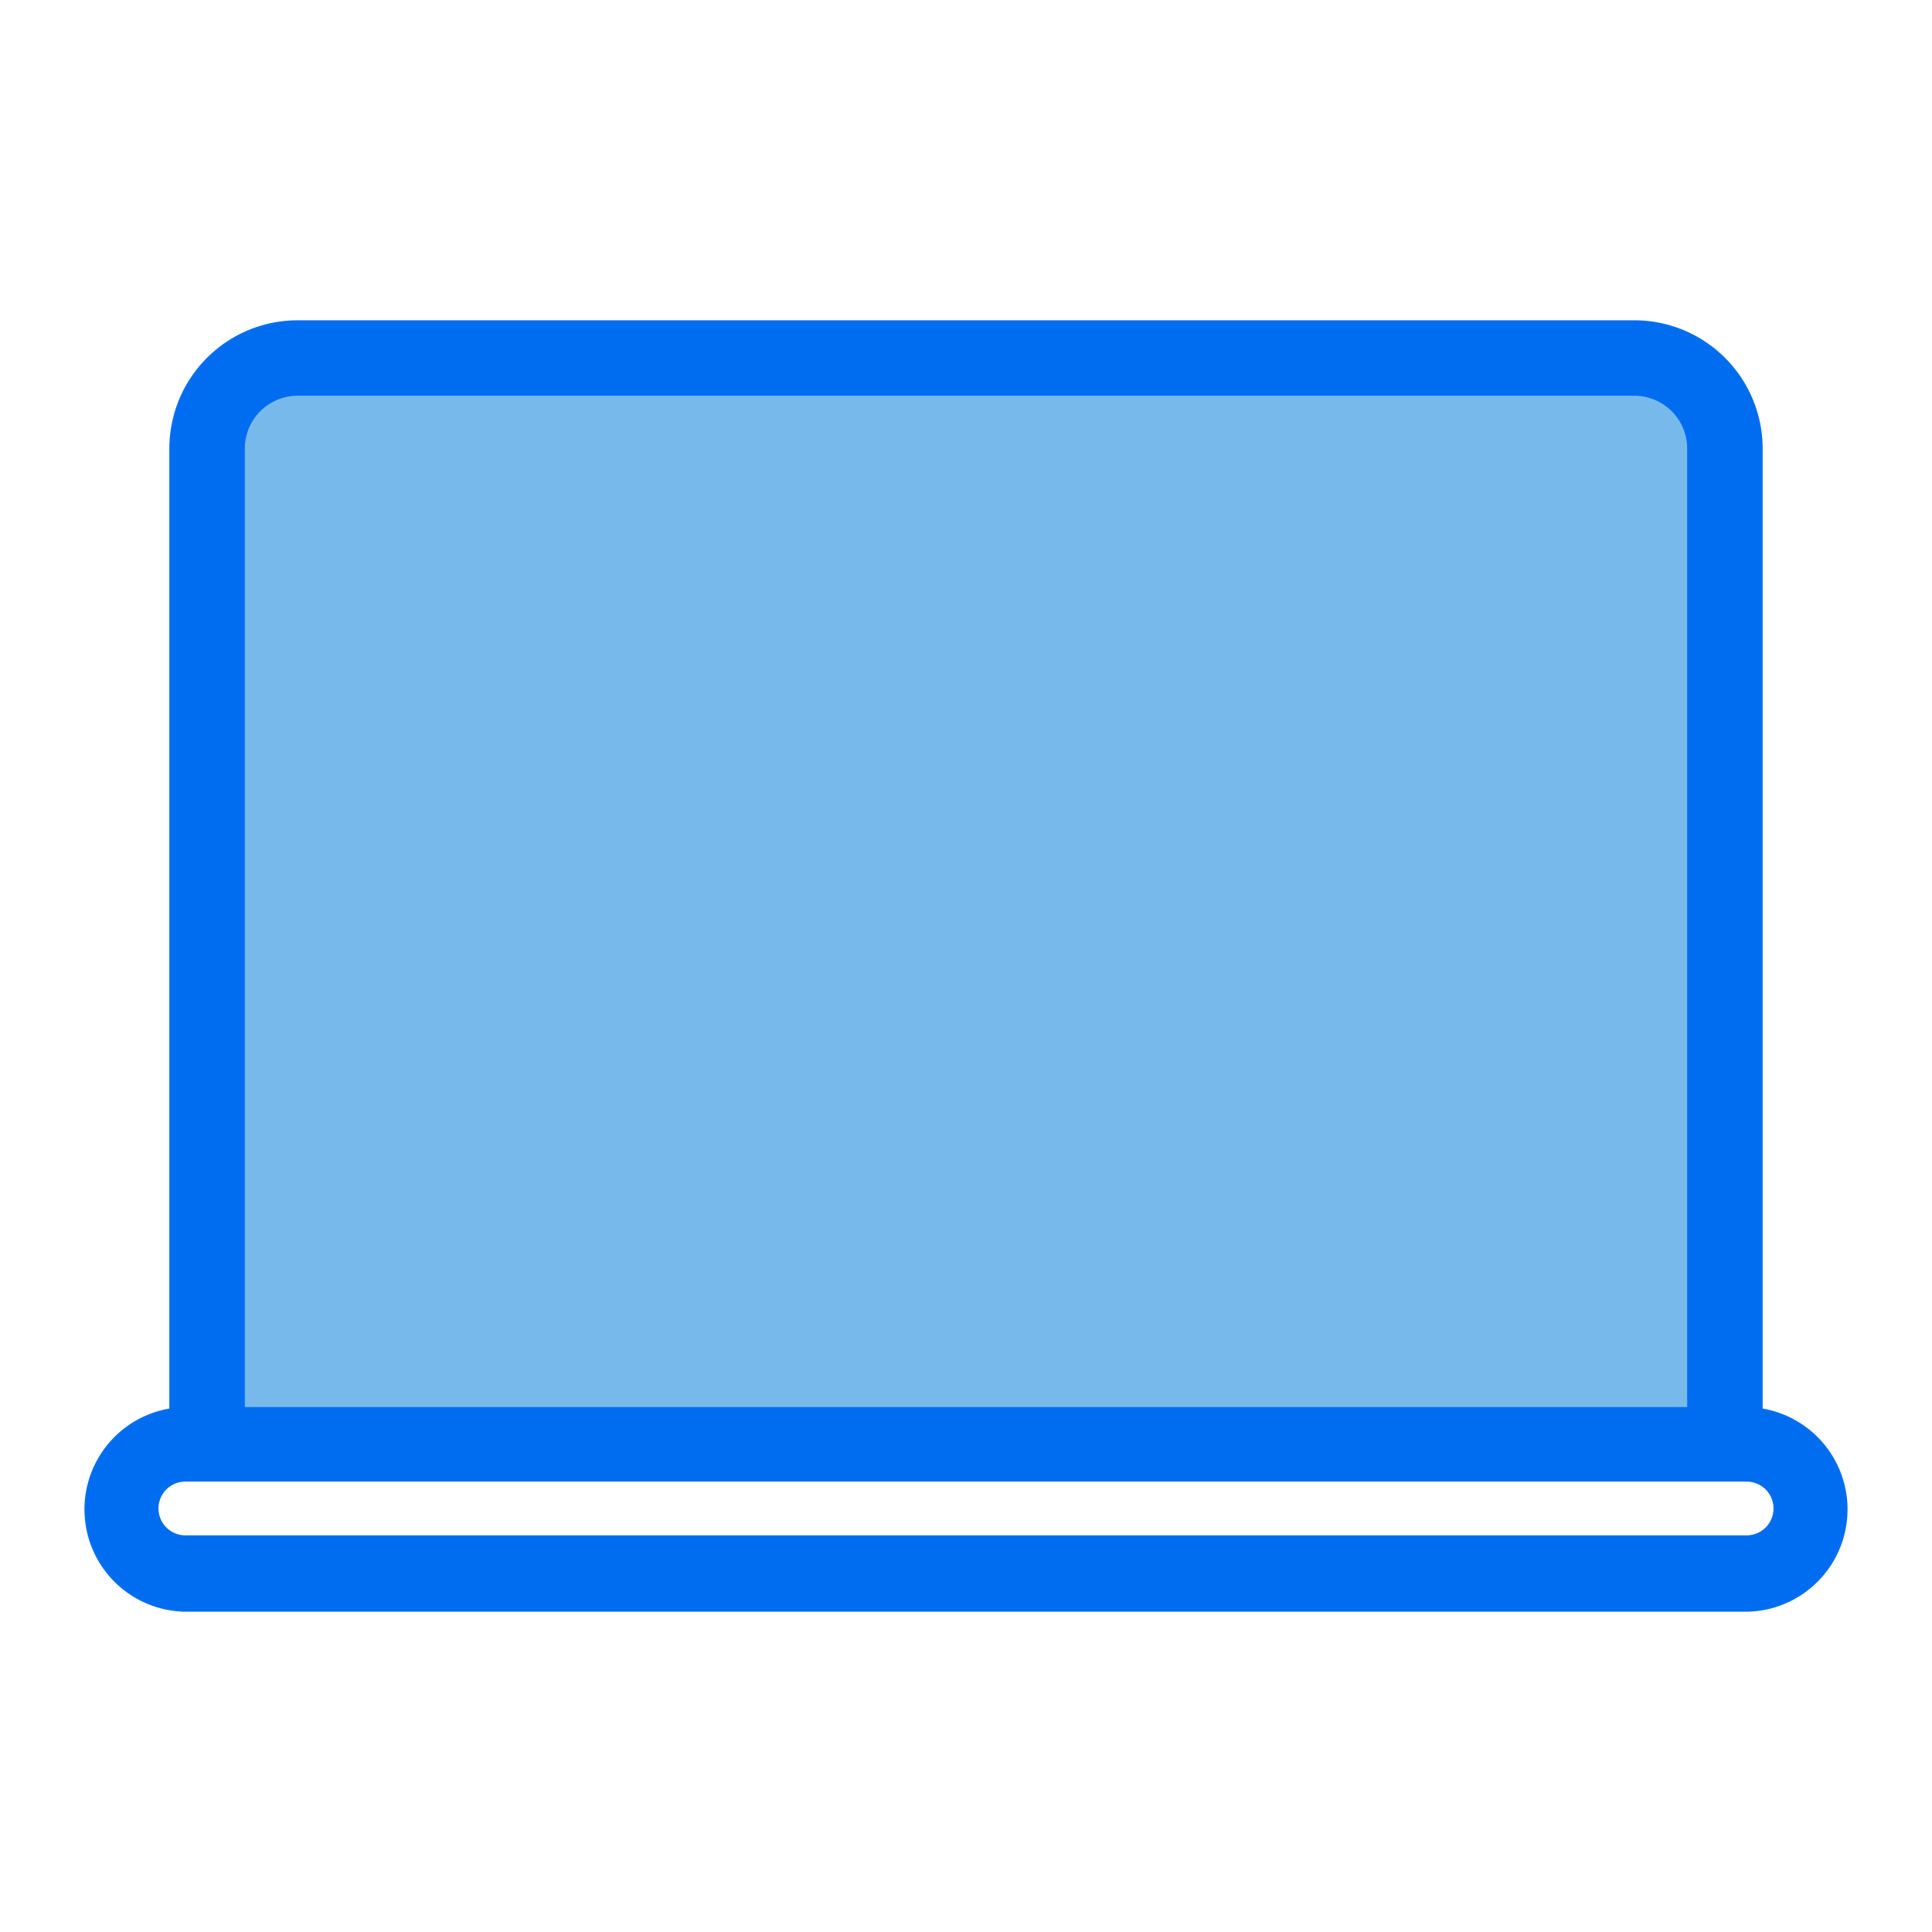
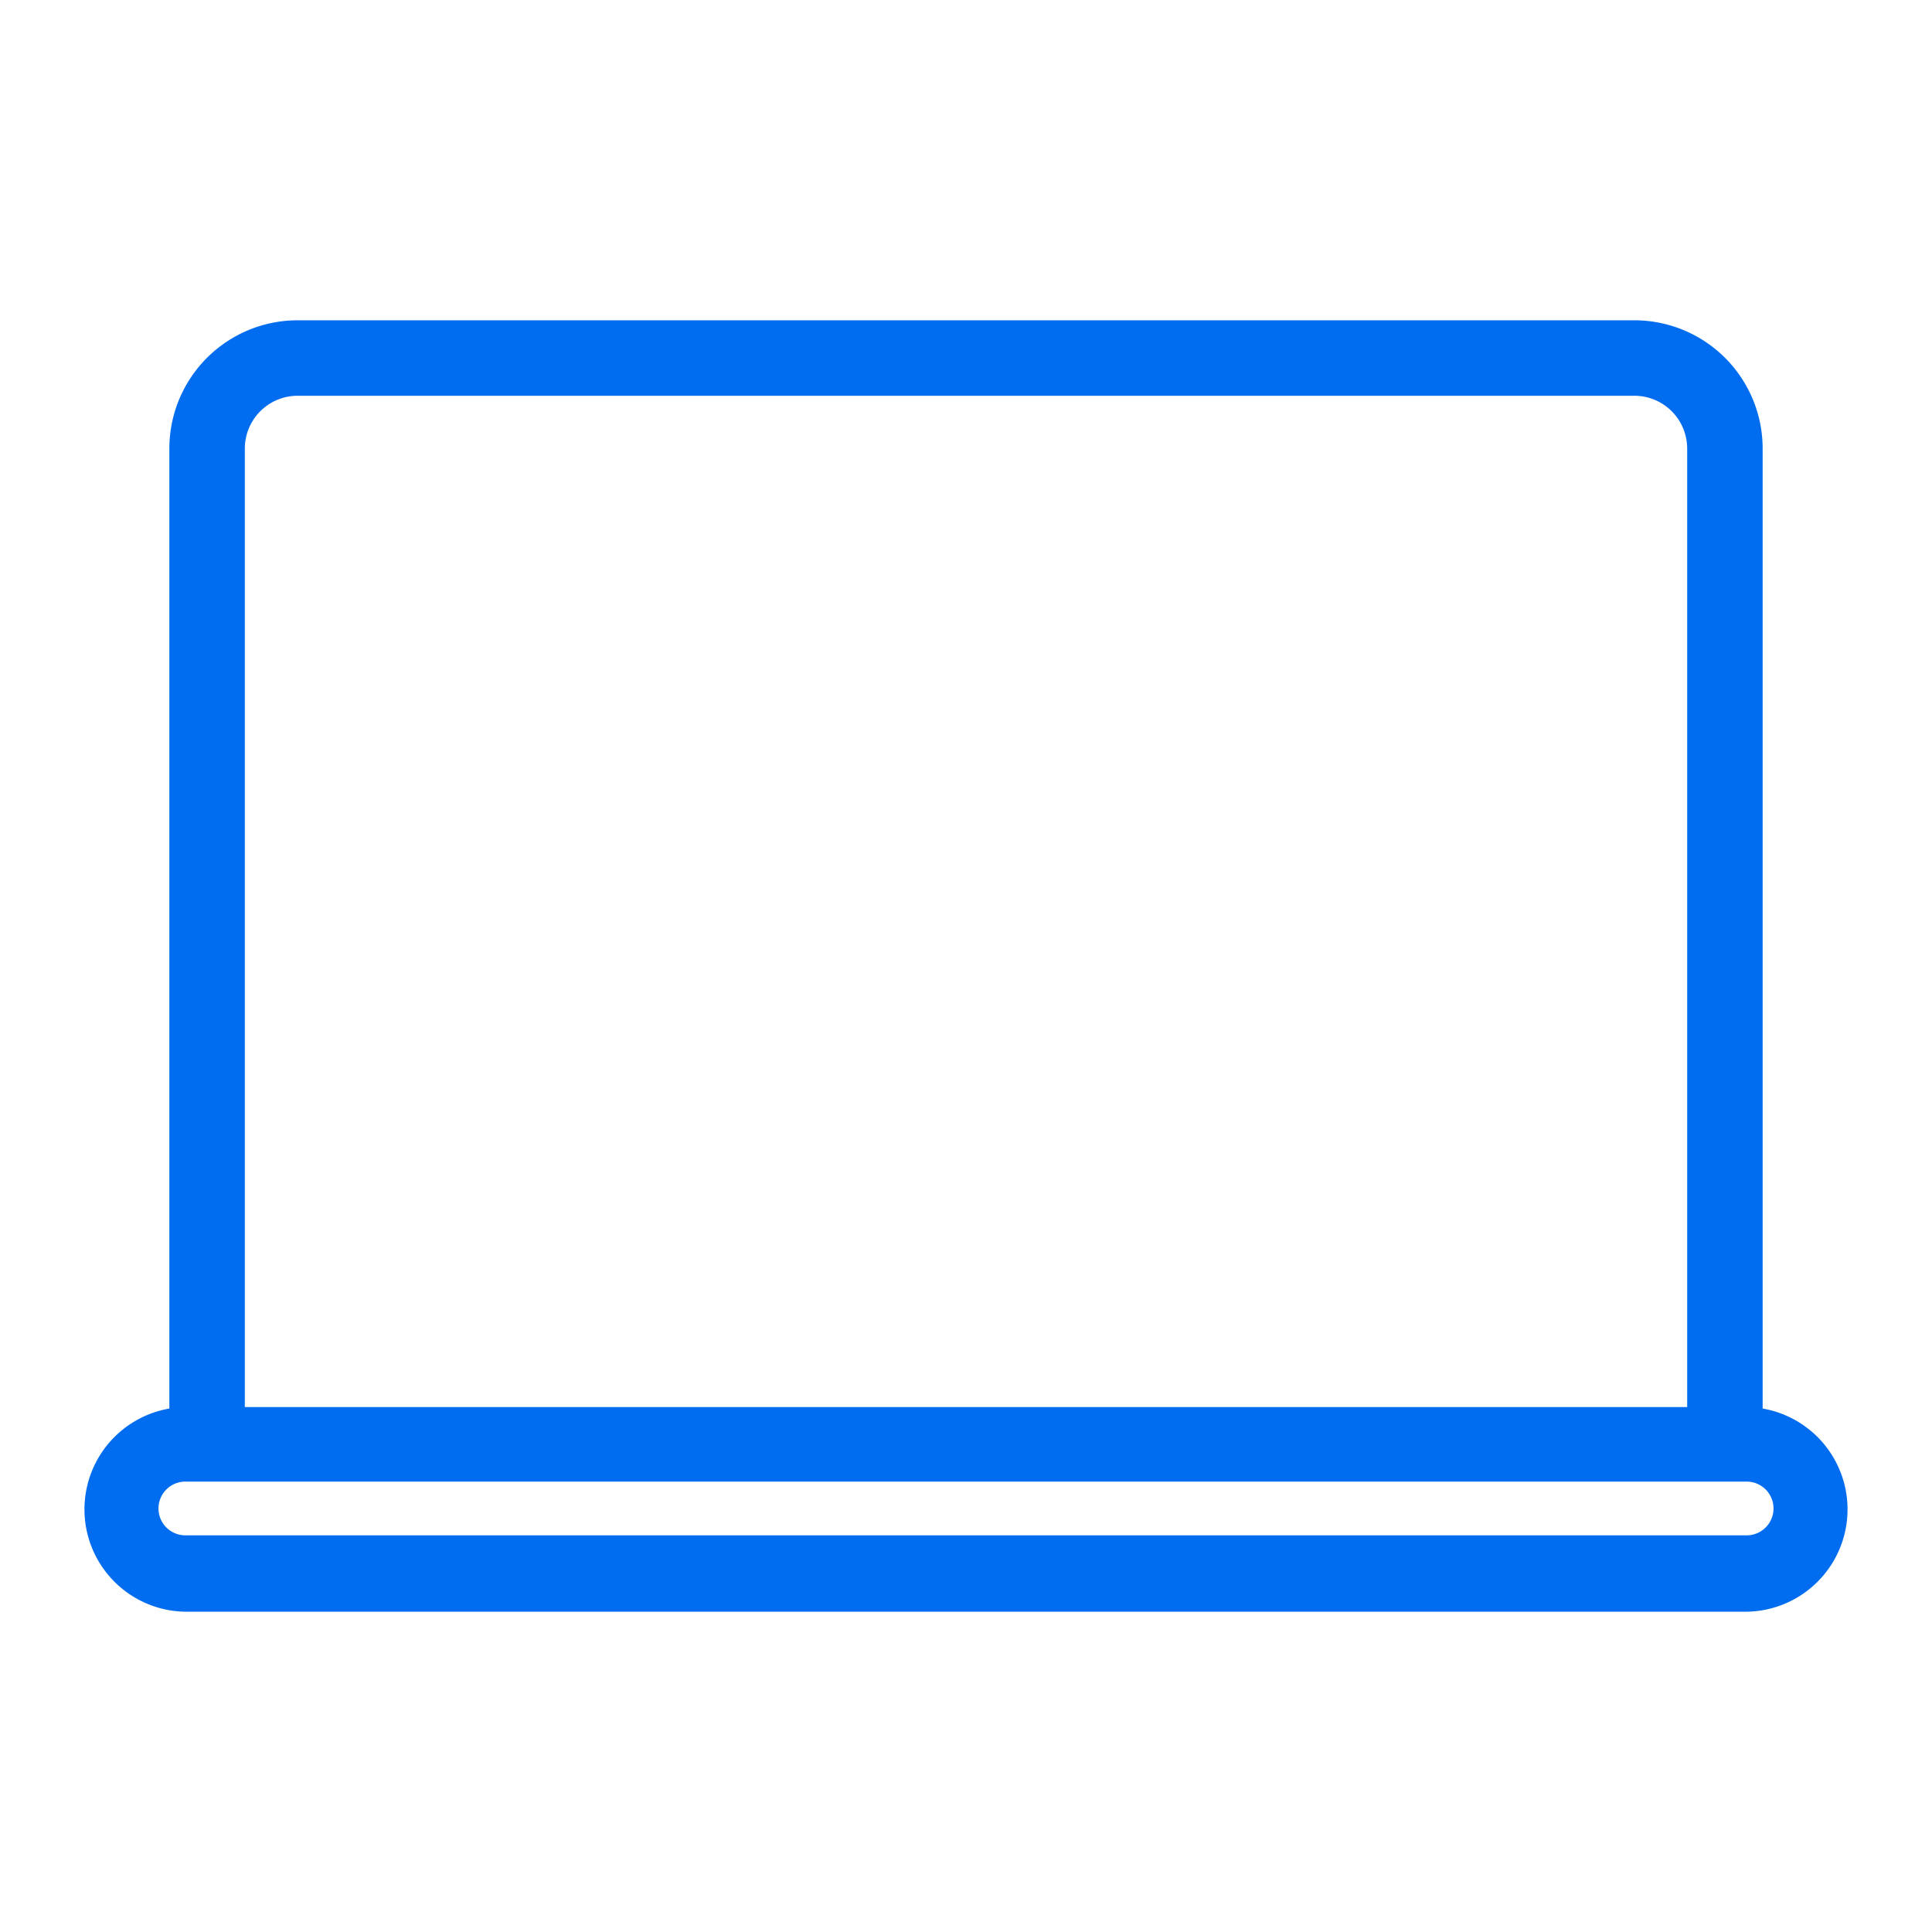
<svg xmlns="http://www.w3.org/2000/svg" height="512" viewBox="0 0 64 64" width="512">
  <g id="Layer_52" data-name="Layer 52">
-     <path d="m7.16 47.93h50.34v-33.86l-2.93-2.28h-45.93l-2 2.5z" fill="#78b9eb" />
    <path d="m58.39 46.66v-31.8a4.25 4.25 0 0 0 -4.25-4.25h-44.28a4.25 4.25 0 0 0 -4.25 4.25v31.8a3.39 3.39 0 0 0 .53 6.73h51.72a3.39 3.39 0 0 0 .53-6.73zm-50.28-31.8a1.75 1.75 0 0 1 1.75-1.75h44.28a1.75 1.75 0 0 1 1.75 1.75v31.75h-47.78zm49.75 36h-51.72a.89.89 0 1 1 0-1.78h51.72a.89.89 0 0 1 0 1.78z" fill="#006df0" />
  </g>
</svg>